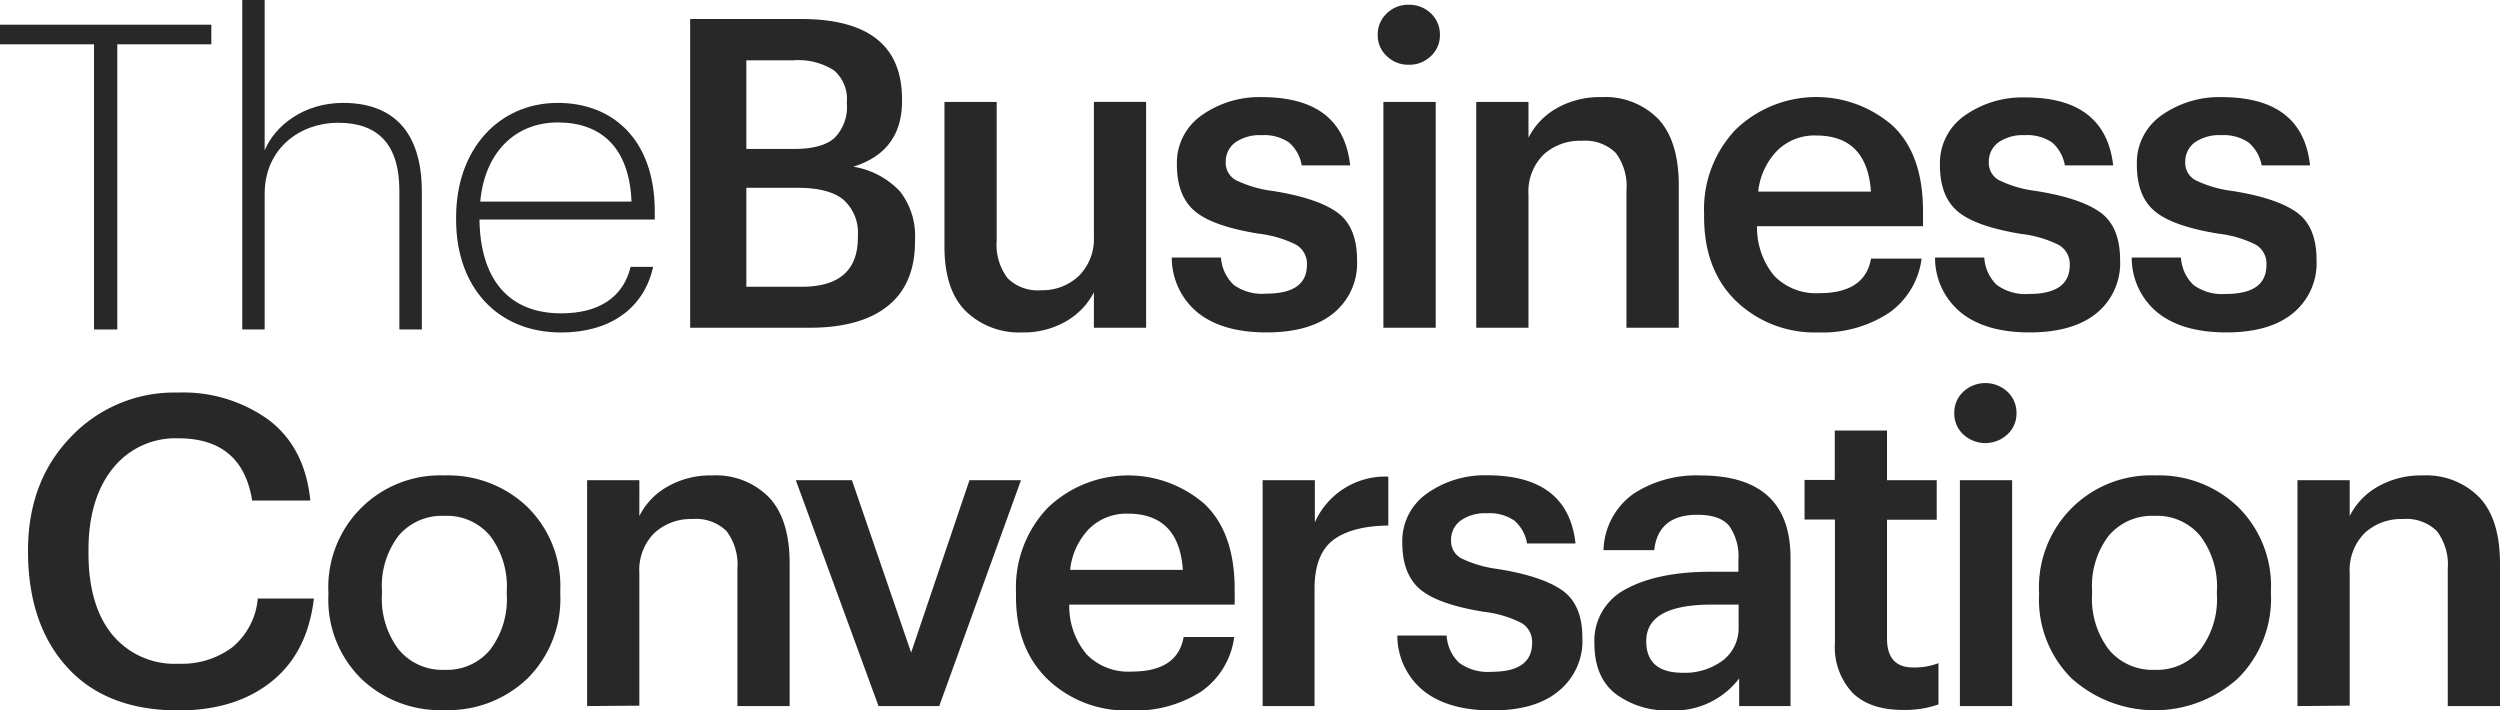
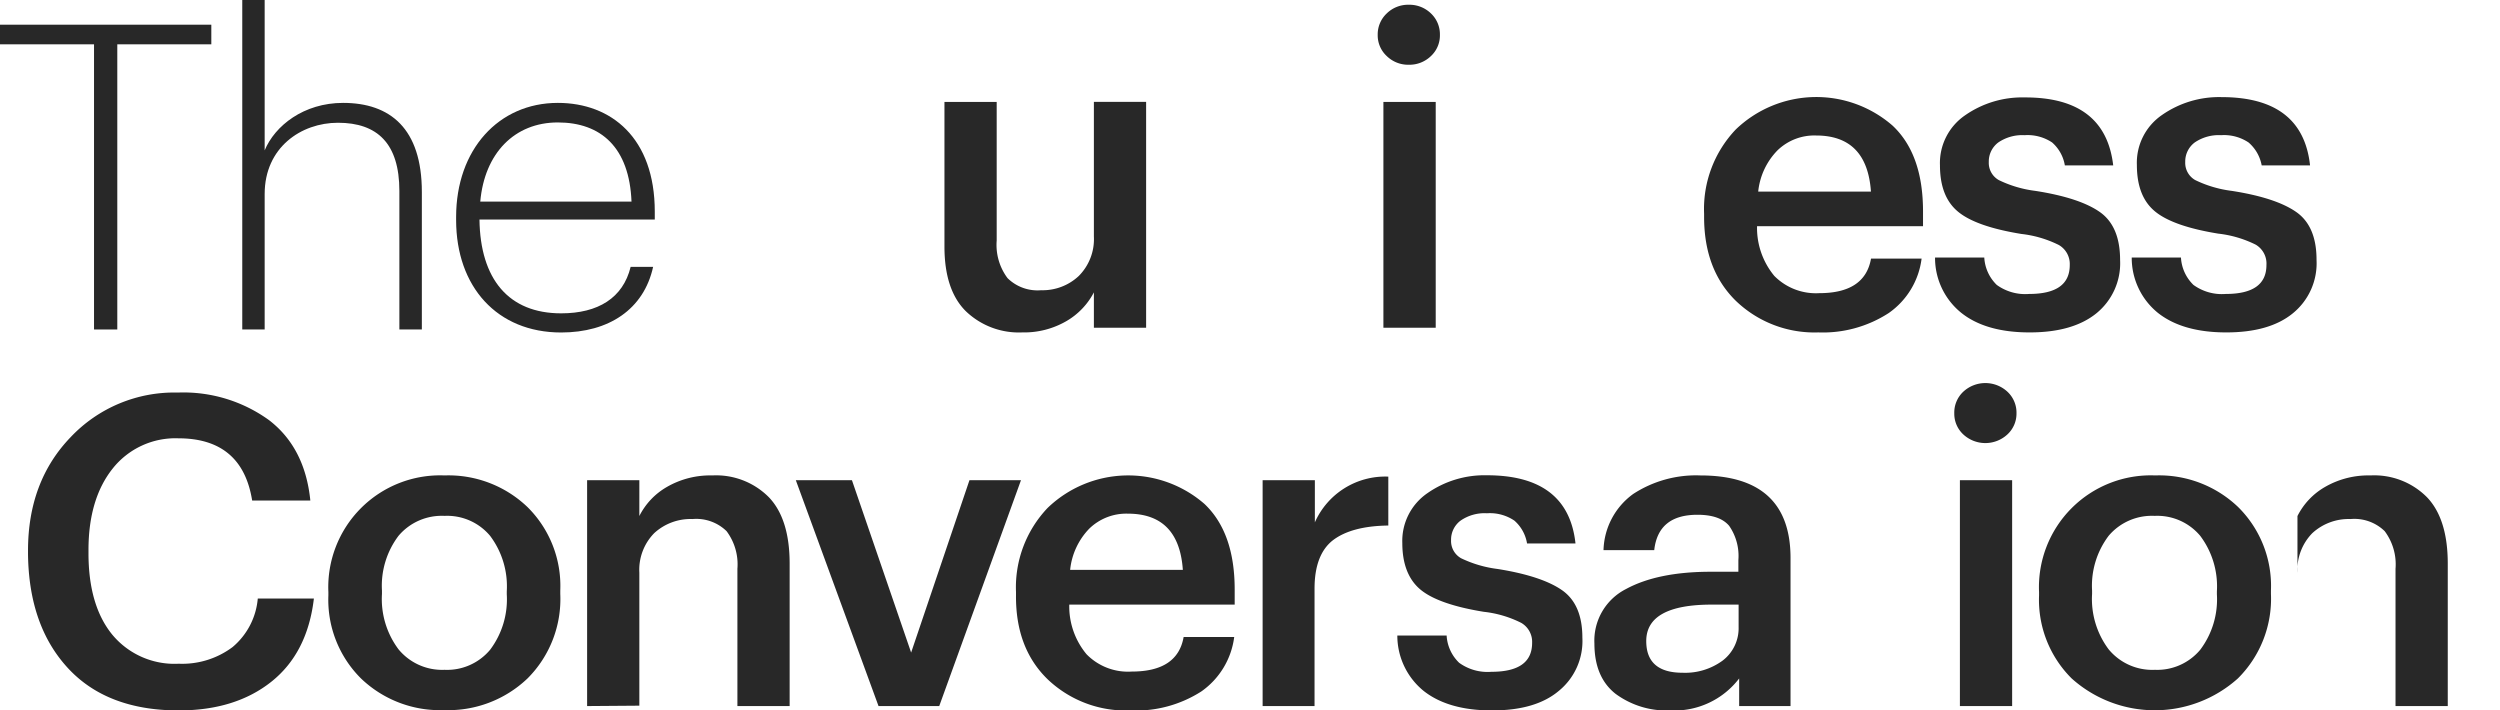
<svg xmlns="http://www.w3.org/2000/svg" viewBox="0 0 315.87 89.76">
  <defs>
    <style>
      .cls-1 {
        fill: #282828;
      }
    </style>
  </defs>
  <title>Asset 4</title>
  <g id="Layer_2" data-name="Layer 2">
    <g id="THP">
      <g>
        <path class="cls-1" d="M22.58,89.76q-9.06,0-14-5.35T3.54,70v-.44q0-8.73,5.38-14.32A18,18,0,0,1,22.48,49.6,18.43,18.43,0,0,1,34,53.09q4.54,3.49,5.21,10.15H31.86q-1.26-7.86-9.33-7.86a10.11,10.11,0,0,0-8.27,3.79Q11.19,63,11.18,69.46v.43q0,6.61,3,10.29a10.21,10.21,0,0,0,8.4,3.68,10.61,10.61,0,0,0,6.8-2.1,9,9,0,0,0,3.19-6.14h7.09q-.81,6.88-5.37,10.51T22.58,89.76Z" />
        <path class="cls-1" d="M66.65,85.72a14.5,14.5,0,0,1-10.53,4,14.41,14.41,0,0,1-10.51-4,14,14,0,0,1-4.12-10.48v-.43A14.13,14.13,0,0,1,56.17,60.07a14.43,14.43,0,0,1,10.48,4,14,14,0,0,1,4.14,10.53v.44A14.19,14.19,0,0,1,66.65,85.72ZM56.17,84.63a7.08,7.08,0,0,0,5.76-2.54,10.59,10.59,0,0,0,2.1-7v-.38a10.61,10.61,0,0,0-2.1-7,7.07,7.07,0,0,0-5.76-2.53,7.15,7.15,0,0,0-5.81,2.51,10.47,10.47,0,0,0-2.1,6.93v.43a10.59,10.59,0,0,0,2.1,7A7.14,7.14,0,0,0,56.17,84.63Z" />
        <path class="cls-1" d="M74.18,89.21V60.67h6.6V65.2a8.79,8.79,0,0,1,3.49-3.68A10.94,10.94,0,0,1,90,60.07a9.39,9.39,0,0,1,7.15,2.76q2.63,2.76,2.62,8.43V89.21h-6.6V71.86a7,7,0,0,0-1.37-4.75,5.49,5.49,0,0,0-4.31-1.53,6.79,6.79,0,0,0-4.83,1.78,6.61,6.61,0,0,0-1.88,5v16.8Z" />
        <path class="cls-1" d="M111,89.21,100.55,60.67h7.09l7.48,21.78,7.37-21.78H129L118.67,89.21Z" />
        <path class="cls-1" d="M142.79,89.76a14.3,14.3,0,0,1-10.42-3.93q-4.05-3.93-4-10.59v-.43a14.55,14.55,0,0,1,4-10.64,14.68,14.68,0,0,1,19.81-.5Q156,67.29,156,74.48v1.91H135.1a9.46,9.46,0,0,0,2.18,6.27A7.32,7.32,0,0,0,143,84.85q5.79,0,6.55-4.37h6.39a9.93,9.93,0,0,1-4.15,6.88A15.32,15.32,0,0,1,142.79,89.76ZM135.21,72h14.24q-.49-7.09-6.93-7.1a6.71,6.71,0,0,0-4.89,1.89A8.75,8.75,0,0,0,135.21,72Z" />
        <path class="cls-1" d="M159.53,89.21V60.67h6.6V66a9.72,9.72,0,0,1,9.28-5.78V66.4q-4.64.06-7,1.86c-1.54,1.2-2.32,3.24-2.32,6.11V89.21Z" />
        <path class="cls-1" d="M188.5,89.76q-5.5,0-8.62-2.46a9,9,0,0,1-3.33-7h6.23a5.16,5.16,0,0,0,1.58,3.44,6.11,6.11,0,0,0,4.09,1.14q5.13,0,5.13-3.65a2.77,2.77,0,0,0-1.39-2.54,13.91,13.91,0,0,0-4.72-1.39c-3.82-.62-6.5-1.56-8-2.81s-2.29-3.21-2.29-5.87a7.31,7.31,0,0,1,3.16-6.3,12.6,12.6,0,0,1,7.53-2.27q10.26,0,11.19,8.62h-6.12a4.88,4.88,0,0,0-1.6-2.89,5.52,5.52,0,0,0-3.47-.93,5.32,5.32,0,0,0-3.33.93,3,3,0,0,0-1.2,2.46,2.5,2.5,0,0,0,1.26,2.29,14.79,14.79,0,0,0,4.63,1.36q5.56.89,8.13,2.68t2.57,6a8.12,8.12,0,0,1-3,6.74Q194,89.77,188.5,89.76Z" />
        <path class="cls-1" d="M211,89.76a10.83,10.83,0,0,1-6.88-2.1q-2.67-2.1-2.67-6.36a7.31,7.31,0,0,1,4-6.88q4-2.17,10.64-2.18h3.55V70.77a6.66,6.66,0,0,0-1.17-4.34c-.79-.93-2.12-1.39-4-1.39-3.32,0-5.13,1.49-5.46,4.47H202.6a9.06,9.06,0,0,1,3.74-7.09,14.52,14.52,0,0,1,8.49-2.35q11.4,0,11.4,10.43V89.21h-6.49V85.72A10.31,10.31,0,0,1,211,89.76ZM212.59,85a8,8,0,0,0,5.08-1.55,5.14,5.14,0,0,0,2-4.23V76.39h-3.38Q208,76.39,208,81,208,85,212.59,85Z" />
-         <path class="cls-1" d="M240.46,89.7c-2.8,0-4.94-.72-6.41-2.18a8.44,8.44,0,0,1-2.21-6.27V65.64H228v-5h3.82V54.4h6.6v6.27h6.28v5h-6.28v15c0,2.44,1.1,3.66,3.28,3.66a8.5,8.5,0,0,0,3.22-.54V89A12.73,12.73,0,0,1,240.46,89.7Z" />
        <path class="cls-1" d="M253.63,54.89a4.1,4.1,0,0,1-5.57,0,3.56,3.56,0,0,1-1.14-2.67,3.6,3.6,0,0,1,1.14-2.73,4.1,4.1,0,0,1,5.57,0,3.61,3.61,0,0,1,1.15,2.73A3.57,3.57,0,0,1,253.63,54.89Zm-6,34.32V60.67h6.6V89.21Z" />
        <path class="cls-1" d="M282.75,85.72a15.72,15.72,0,0,1-21,0,14,14,0,0,1-4.12-10.48v-.43a14.13,14.13,0,0,1,14.68-14.74,14.43,14.43,0,0,1,10.48,4,14,14,0,0,1,4.14,10.53v.44A14.19,14.19,0,0,1,282.75,85.72Zm-10.48-1.09A7.08,7.08,0,0,0,278,82.09a10.59,10.59,0,0,0,2.1-7v-.38a10.61,10.61,0,0,0-2.1-7,7.07,7.07,0,0,0-5.76-2.53,7.15,7.15,0,0,0-5.81,2.51,10.47,10.47,0,0,0-2.1,6.93v.43a10.59,10.59,0,0,0,2.1,7A7.14,7.14,0,0,0,272.27,84.63Z" />
-         <path class="cls-1" d="M290.28,89.21V60.67h6.6V65.2a8.79,8.79,0,0,1,3.49-3.68,10.94,10.94,0,0,1,5.73-1.45,9.39,9.39,0,0,1,7.15,2.76q2.63,2.76,2.62,8.43V89.21h-6.6V71.86a7,7,0,0,0-1.37-4.75,5.49,5.49,0,0,0-4.31-1.53,6.79,6.79,0,0,0-4.83,1.78,6.61,6.61,0,0,0-1.88,5v16.8Z" />
+         <path class="cls-1" d="M290.28,89.21V60.67V65.2a8.79,8.79,0,0,1,3.49-3.68,10.94,10.94,0,0,1,5.73-1.45,9.39,9.39,0,0,1,7.15,2.76q2.63,2.76,2.62,8.43V89.21h-6.6V71.86a7,7,0,0,0-1.37-4.75,5.49,5.49,0,0,0-4.31-1.53,6.79,6.79,0,0,0-4.83,1.78,6.61,6.61,0,0,0-1.88,5v16.8Z" />
      </g>
      <g>
        <polygon class="cls-1" points="11.88 5.6 0 5.6 0 3.12 26.7 3.12 26.7 5.6 14.82 5.6 14.82 41.63 11.88 41.63 11.88 5.6" />
        <path class="cls-1" d="M30.61,0h2.83V19C34.73,15.89,38.37,13,43.35,13c5.94,0,9.95,3.23,9.95,11.26V41.63H50.46V24.13c0-6-2.78-8.62-7.76-8.62-4.65,0-9.26,3.12-9.26,9V41.63H30.61Z" />
        <path class="cls-1" d="M79.79,25.47c-.27-6.84-3.86-10-9.31-10s-9.26,3.87-9.8,10ZM57.63,27.84v-.43C57.63,18.9,63,13,70.48,13c6.74,0,12.25,4.42,12.25,13.74v1H60.58c.1,7.54,3.69,11.85,10.32,11.85,4.66,0,7.82-1.94,8.78-5.87h2.84c-1.18,5.38-5.62,8.29-11.62,8.29-8.08,0-13.27-5.76-13.27-14.22" />
      </g>
-       <path class="cls-1" d="M87.2,41.41V2.4h14q12.78,0,12.77,10.15v.22q0,6.38-6.16,8.29a10.4,10.4,0,0,1,5.89,3.11,9.12,9.12,0,0,1,1.91,6.11v.22q0,5.4-3.44,8.16t-9.93,2.75Zm7.1-22.59h6c2.36,0,4.07-.45,5.1-1.36A5.53,5.53,0,0,0,107,13.09v-.21a4.76,4.76,0,0,0-1.64-4,8.42,8.42,0,0,0-5.13-1.26H94.3Zm0,17.41h7q7.09,0,7.09-6.22v-.22a5.57,5.57,0,0,0-1.83-4.56c-1.22-1-3.13-1.5-5.75-1.5H94.3Z" />
      <path class="cls-1" d="M129.16,42A9.67,9.67,0,0,1,122,39.29q-2.67-2.68-2.67-8.14V12.88h6.6V30.39a7,7,0,0,0,1.37,4.75,5.39,5.39,0,0,0,4.25,1.53,6.67,6.67,0,0,0,4.75-1.8,6.59,6.59,0,0,0,1.91-5v-17h6.6V41.41h-6.6V36.94a9,9,0,0,1-3.47,3.63A10.64,10.64,0,0,1,129.16,42Z" />
-       <path class="cls-1" d="M160,42q-5.5,0-8.62-2.46a9,9,0,0,1-3.33-7h6.22A5.21,5.21,0,0,0,155.89,36,6.11,6.11,0,0,0,160,37.1q5.13,0,5.13-3.65a2.77,2.77,0,0,0-1.39-2.54A14.15,14.15,0,0,0,159,29.52c-3.82-.62-6.5-1.56-8-2.81s-2.3-3.21-2.3-5.87a7.32,7.32,0,0,1,3.17-6.3,12.6,12.6,0,0,1,7.53-2.27q10.26,0,11.19,8.63h-6.12a4.87,4.87,0,0,0-1.61-2.9,5.54,5.54,0,0,0-3.46-.92,5.38,5.38,0,0,0-3.33.92,3,3,0,0,0-1.2,2.46,2.5,2.5,0,0,0,1.26,2.29,14.74,14.74,0,0,0,4.63,1.37q5.56.87,8.13,2.67t2.57,6.06a8.12,8.12,0,0,1-3,6.74Q165.49,42,160,42Z" />
      <path class="cls-1" d="M180.79,7.09A3.9,3.9,0,0,1,178,8.18a3.86,3.86,0,0,1-2.78-1.09,3.57,3.57,0,0,1-1.15-2.67,3.64,3.64,0,0,1,1.15-2.73A3.86,3.86,0,0,1,178,.6a3.9,3.9,0,0,1,2.79,1.09,3.63,3.63,0,0,1,1.14,2.73A3.56,3.56,0,0,1,180.79,7.09Zm-6,34.32V12.88h6.61V41.41Z" />
-       <path class="cls-1" d="M186.52,41.41V12.88h6.6V17.4a8.85,8.85,0,0,1,3.49-3.68,10.94,10.94,0,0,1,5.73-1.45A9.39,9.39,0,0,1,209.49,15c1.74,1.84,2.62,4.65,2.62,8.43V41.41H205.5V24.06a7,7,0,0,0-1.36-4.75,5.54,5.54,0,0,0-4.31-1.52A6.77,6.77,0,0,0,195,19.56a6.61,6.61,0,0,0-1.88,5.05v16.8Z" />
      <path class="cls-1" d="M229.73,42A14.32,14.32,0,0,1,219.31,38q-4-3.93-4-10.59V27a14.56,14.56,0,0,1,4-10.64,14.67,14.67,0,0,1,19.81-.49q3.84,3.6,3.85,10.8v1.91H222a9.5,9.5,0,0,0,2.18,6.28,7.38,7.38,0,0,0,5.68,2.18q5.78,0,6.54-4.37h6.39a9.88,9.88,0,0,1-4.15,6.88A15.3,15.3,0,0,1,229.73,42Zm-7.58-17.79h14.24q-.49-7.09-6.93-7.09A6.68,6.68,0,0,0,224.58,19,8.7,8.7,0,0,0,222.15,24.17Z" />
      <path class="cls-1" d="M256.44,42q-5.52,0-8.62-2.46a8.91,8.91,0,0,1-3.33-7h6.22A5.21,5.21,0,0,0,252.29,36a6.13,6.13,0,0,0,4.09,1.14q5.13,0,5.13-3.65a2.77,2.77,0,0,0-1.39-2.54,14.15,14.15,0,0,0-4.72-1.39q-5.73-.93-8-2.81c-1.53-1.26-2.29-3.21-2.29-5.87a7.31,7.31,0,0,1,3.16-6.3,12.6,12.6,0,0,1,7.53-2.27Q266,12.27,267,20.9h-6.11a4.92,4.92,0,0,0-1.61-2.9,5.59,5.59,0,0,0-3.47-.92,5.38,5.38,0,0,0-3.33.92,3,3,0,0,0-1.2,2.46,2.5,2.5,0,0,0,1.26,2.29,14.73,14.73,0,0,0,4.64,1.37q5.57.87,8.13,2.67t2.56,6.06a8.14,8.14,0,0,1-3,6.74Q261.89,42,256.44,42Z" />
      <path class="cls-1" d="M281.29,42c-3.68,0-6.55-.82-8.63-2.46a8.94,8.94,0,0,1-3.32-7h6.22A5.21,5.21,0,0,0,277.14,36a6.13,6.13,0,0,0,4.09,1.14q5.13,0,5.13-3.65A2.77,2.77,0,0,0,285,30.91a14.15,14.15,0,0,0-4.72-1.39q-5.73-.93-8-2.81c-1.53-1.26-2.29-3.21-2.29-5.87a7.31,7.31,0,0,1,3.16-6.3,12.6,12.6,0,0,1,7.53-2.27q10.26,0,11.19,8.63h-6.11A5,5,0,0,0,284.1,18a5.59,5.59,0,0,0-3.47-.92,5.38,5.38,0,0,0-3.33.92,3,3,0,0,0-1.2,2.46,2.5,2.5,0,0,0,1.26,2.29A14.73,14.73,0,0,0,282,24.12q5.56.87,8.13,2.67t2.56,6.06a8.14,8.14,0,0,1-3,6.74Q286.74,42,281.29,42Z" />
    </g>
  </g>
</svg>